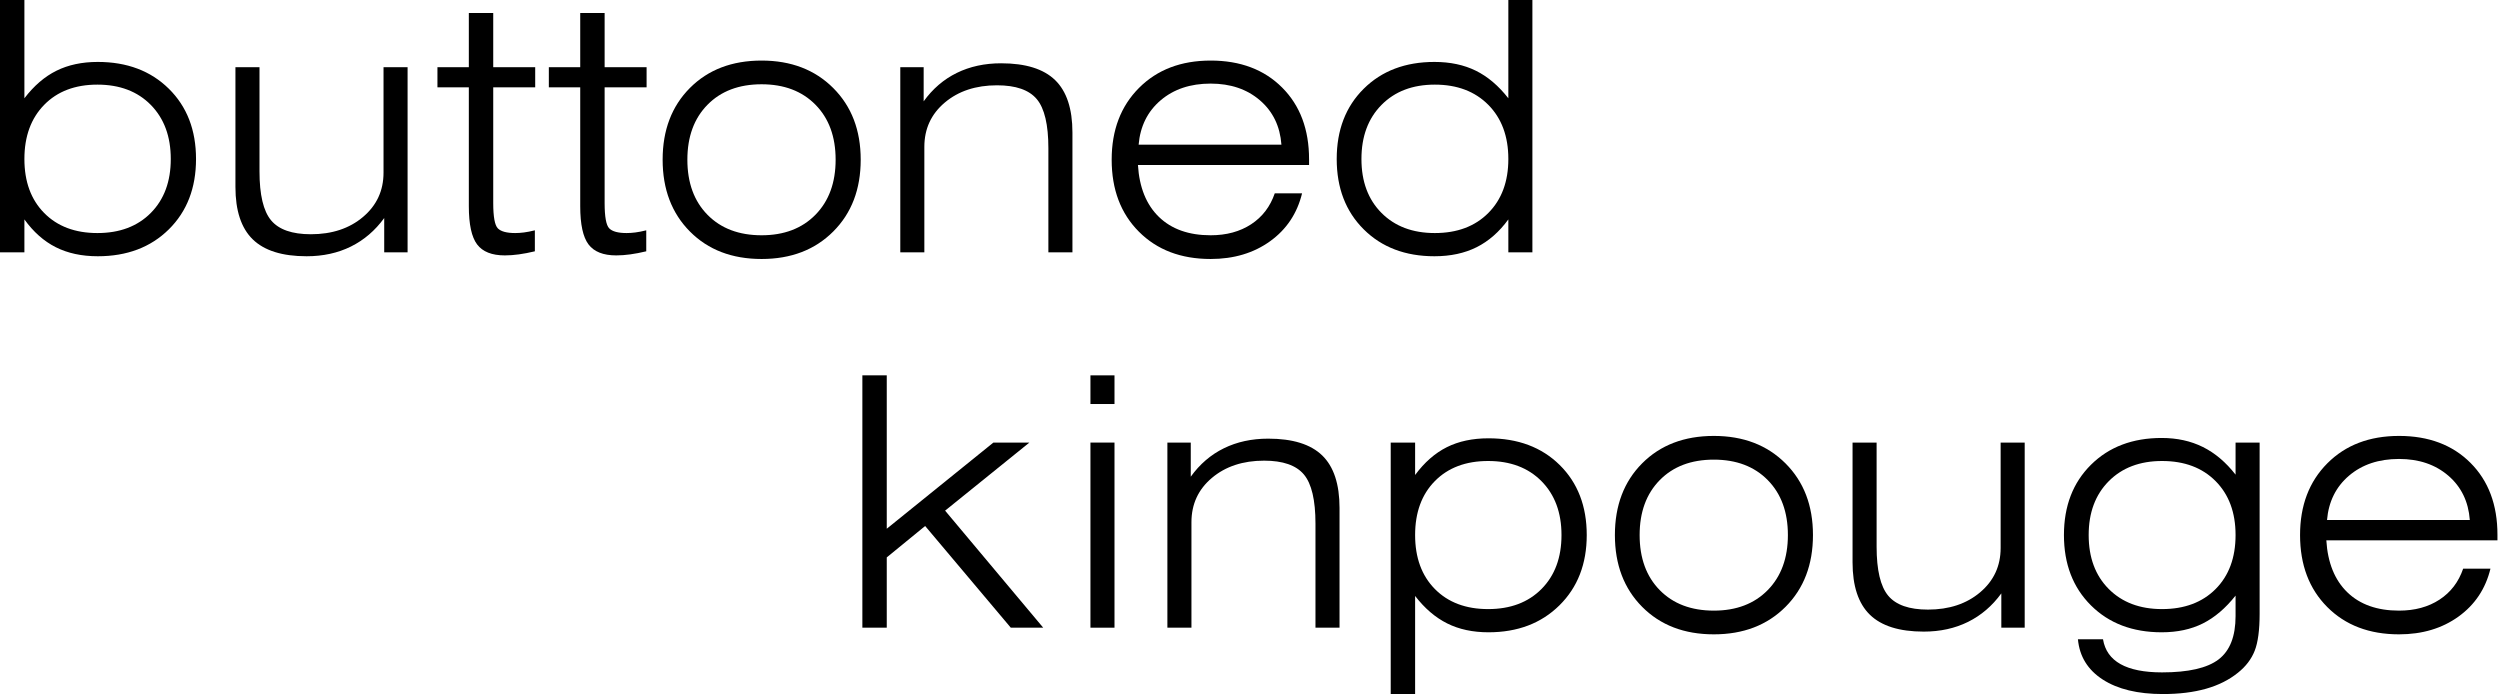
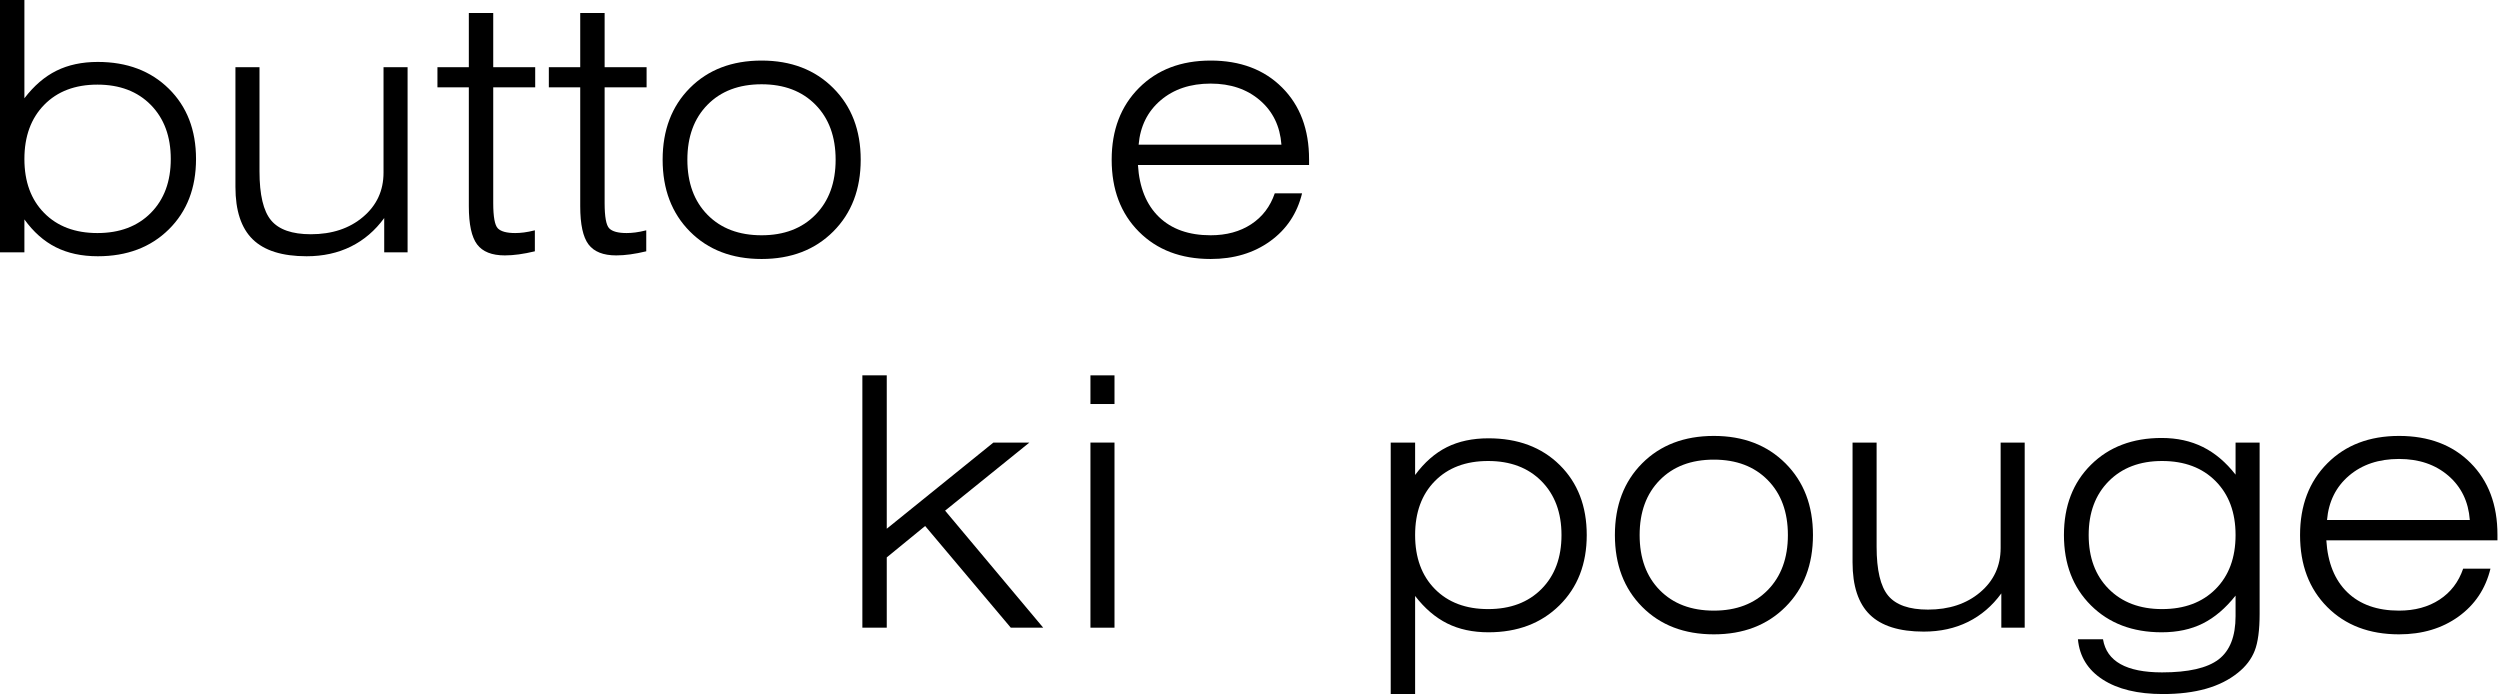
<svg xmlns="http://www.w3.org/2000/svg" width="353" height="98" viewBox="0 0 353 98" fill="none">
  <path d="M121.766 88.629V53H125.21V74.657L140.267 62.491H145.35L133.449 72.103L147.301 88.629H142.724L130.631 74.271L125.21 78.704V88.629L121.766 88.629Z" fill="black" />
  <path d="M153.971 57.047V53H157.367V57.047H153.971ZM153.971 88.629V62.491H157.367V88.629H153.971Z" fill="black" />
-   <path d="M164.835 88.629V62.491H168.136V67.309C169.404 65.543 170.962 64.206 172.809 63.298C174.656 62.391 176.744 61.937 179.072 61.937C182.525 61.937 185.068 62.728 186.698 64.31C188.327 65.892 189.142 68.361 189.142 71.718V88.629H185.745V73.934C185.745 70.61 185.199 68.297 184.107 66.996C183.015 65.695 181.144 65.045 178.494 65.045C175.507 65.045 173.05 65.856 171.123 67.478C169.195 69.1 168.232 71.188 168.232 73.741V88.629L164.835 88.629Z" fill="black" />
  <path d="M196.369 98V62.491H199.814V67.069C201.131 65.286 202.624 63.977 204.294 63.142C205.965 62.307 207.924 61.889 210.172 61.889C214.332 61.889 217.685 63.146 220.231 65.659C222.775 68.173 224.048 71.469 224.048 75.548C224.048 79.627 222.763 82.936 220.194 85.473C217.624 88.011 214.284 89.279 210.172 89.279C207.956 89.279 206.013 88.862 204.343 88.027C202.672 87.192 201.163 85.899 199.814 84.148V98H196.369ZM199.814 75.548C199.814 78.744 200.745 81.286 202.608 83.173C204.471 85.06 206.977 86.003 210.124 86.003C213.272 86.003 215.785 85.056 217.664 83.161C219.543 81.266 220.483 78.728 220.483 75.548C220.483 72.384 219.543 69.851 217.664 67.948C215.785 66.045 213.272 65.093 210.124 65.093C206.977 65.093 204.471 66.037 202.608 67.924C200.745 69.811 199.814 72.352 199.814 75.548Z" fill="black" />
  <path d="M228.023 75.548C228.023 71.373 229.308 67.996 231.877 65.418C234.447 62.841 237.82 61.552 241.995 61.552C246.155 61.552 249.527 62.845 252.113 65.43C254.699 68.016 255.991 71.389 255.991 75.548C255.991 79.724 254.699 83.105 252.113 85.69C249.527 88.276 246.155 89.569 241.995 89.569C237.82 89.569 234.447 88.276 231.877 85.69C229.308 83.105 228.023 79.724 228.023 75.548ZM231.516 75.548C231.516 78.808 232.464 81.402 234.359 83.329C236.254 85.257 238.799 86.22 241.995 86.22C245.175 86.22 247.713 85.252 249.608 83.317C251.503 81.382 252.45 78.792 252.45 75.548C252.45 72.304 251.503 69.719 249.608 67.791C247.713 65.864 245.175 64.9 241.995 64.9C238.799 64.9 236.254 65.864 234.359 67.791C232.464 69.719 231.516 72.304 231.516 75.548Z" fill="black" />
  <path d="M285.887 62.492V88.629H282.587V83.787C281.302 85.554 279.736 86.895 277.889 87.81C276.042 88.725 273.955 89.183 271.626 89.183C268.189 89.183 265.656 88.388 264.026 86.798C262.396 85.208 261.58 82.743 261.58 79.403V62.492H264.977V77.186C264.977 80.495 265.523 82.803 266.615 84.112C267.707 85.421 269.578 86.076 272.228 86.076C275.215 86.076 277.672 85.26 279.6 83.63C281.527 82 282.49 79.916 282.49 77.379V62.492H285.887Z" fill="black" />
  <path d="M319.059 86.654C319.059 88.966 318.826 90.713 318.36 91.893C317.895 93.074 317.108 94.106 315.999 94.989C314.747 96.001 313.242 96.755 311.483 97.253C309.725 97.751 307.696 98 305.4 98C301.851 98 299.02 97.317 296.909 95.952C294.797 94.587 293.628 92.692 293.403 90.267H296.944C297.201 91.825 298.025 92.993 299.414 93.772C300.803 94.551 302.758 94.941 305.279 94.941C309.005 94.941 311.667 94.33 313.266 93.11C314.864 91.889 315.662 89.85 315.662 86.991V84.1C314.249 85.883 312.712 87.192 311.05 88.027C309.388 88.862 307.448 89.279 305.231 89.279C301.12 89.279 297.791 88.015 295.247 85.485C292.701 82.956 291.428 79.644 291.428 75.548C291.428 71.453 292.701 68.145 295.247 65.623C297.791 63.102 301.12 61.841 305.231 61.841C307.399 61.841 309.339 62.267 311.05 63.118C312.76 63.969 314.297 65.27 315.662 67.02V62.492H319.059V86.654ZM315.662 75.548C315.662 72.368 314.723 69.831 312.844 67.936C310.965 66.041 308.443 65.093 305.279 65.093C302.148 65.093 299.639 66.045 297.752 67.948C295.864 69.851 294.921 72.384 294.921 75.548C294.921 78.728 295.864 81.266 297.752 83.161C299.639 85.056 302.148 86.003 305.279 86.003C308.443 86.003 310.965 85.06 312.844 83.173C314.723 81.286 315.662 78.744 315.662 75.548Z" fill="black" />
  <path d="M351.653 80.294C350.962 83.137 349.457 85.393 347.137 87.063C344.815 88.734 342.017 89.569 338.74 89.569C334.549 89.569 331.173 88.284 328.611 85.714C326.049 83.145 324.768 79.756 324.768 75.548C324.768 71.373 326.053 67.996 328.623 65.418C331.192 62.841 334.565 61.552 338.74 61.552C342.932 61.552 346.297 62.821 348.834 65.358C351.372 67.896 352.64 71.276 352.64 75.5V76.295H328.478C328.671 79.459 329.659 81.904 331.441 83.63C333.224 85.357 335.657 86.22 338.74 86.22C340.973 86.22 342.881 85.702 344.463 84.666C346.044 83.63 347.156 82.173 347.798 80.294H351.653ZM328.575 73.428H348.738C348.545 70.827 347.533 68.739 345.702 67.165C343.872 65.591 341.551 64.804 338.74 64.804C335.882 64.804 333.529 65.591 331.682 67.165C329.835 68.739 328.799 70.827 328.575 73.428Z" fill="black" />
  <path d="M0 35.629V0H3.445V13.876C4.794 12.109 6.303 10.812 7.974 9.985C9.644 9.158 11.587 8.745 13.803 8.745C17.931 8.745 21.275 10.005 23.836 12.527C26.398 15.048 27.679 18.357 27.679 22.452C27.679 26.547 26.398 29.86 23.836 32.389C21.275 34.918 17.931 36.183 13.803 36.183C11.539 36.183 9.564 35.758 7.877 34.906C6.191 34.055 4.713 32.746 3.445 30.98V35.629H0ZM3.445 22.452C3.445 25.648 4.376 28.189 6.239 30.076C8.102 31.963 10.608 32.907 13.755 32.907C16.902 32.907 19.416 31.959 21.296 30.064C23.174 28.169 24.114 25.632 24.114 22.452C24.114 19.272 23.174 16.726 21.296 14.815C19.416 12.904 16.902 11.949 13.755 11.949C10.608 11.949 8.102 12.9 6.239 14.803C4.376 16.706 3.445 19.256 3.445 22.452Z" fill="black" />
  <path d="M57.551 9.491V35.629H54.251V30.787C52.965 32.554 51.399 33.895 49.553 34.81C47.706 35.725 45.617 36.183 43.29 36.183C39.853 36.183 37.319 35.388 35.688 33.798C34.058 32.208 33.244 29.743 33.244 26.403V9.491H36.641V24.186C36.641 27.495 37.186 29.803 38.279 31.112C39.371 32.421 41.242 33.075 43.892 33.075C46.879 33.075 49.336 32.261 51.263 30.63C53.191 29 54.154 26.916 54.154 24.379V9.491H57.551Z" fill="black" />
  <path d="M69.644 28.667C69.644 30.61 69.861 31.803 70.294 32.244C70.728 32.686 71.547 32.907 72.752 32.907C73.137 32.907 73.55 32.879 73.991 32.822C74.433 32.766 74.944 32.666 75.522 32.521V35.484C74.718 35.677 73.967 35.822 73.269 35.918C72.57 36.014 71.909 36.063 71.282 36.063C69.451 36.063 68.146 35.545 67.367 34.509C66.588 33.473 66.199 31.678 66.199 29.125V12.334H61.767V9.491H66.199V1.831H69.644V9.491H75.57V12.334H69.644V28.667Z" fill="black" />
  <path d="M85.373 28.667C85.373 30.61 85.59 31.803 86.024 32.244C86.457 32.686 87.276 32.907 88.481 32.907C88.866 32.907 89.28 32.879 89.722 32.822C90.164 32.766 90.673 32.666 91.251 32.521V35.484C90.448 35.677 89.698 35.822 88.999 35.918C88.301 36.014 87.638 36.063 87.011 36.063C85.18 36.063 83.876 35.545 83.097 34.509C82.318 33.473 81.928 31.678 81.928 29.125V12.334H77.496V9.491H81.928V1.831H85.373V9.491H91.299V12.334H85.373V28.667Z" fill="black" />
  <path d="M93.564 22.548C93.564 18.373 94.849 14.996 97.418 12.418C99.988 9.841 103.36 8.552 107.536 8.552C111.695 8.552 115.068 9.845 117.654 12.431C120.239 15.016 121.532 18.389 121.532 22.548C121.532 26.724 120.239 30.105 117.654 32.69C115.068 35.276 111.695 36.569 107.536 36.569C103.36 36.569 99.988 35.276 97.418 32.69C94.849 30.105 93.564 26.724 93.564 22.548ZM97.057 22.548C97.057 25.808 98.004 28.402 99.899 30.329C101.794 32.257 104.34 33.22 107.536 33.22C110.716 33.22 113.253 32.252 115.148 30.317C117.043 28.382 117.991 25.792 117.991 22.548C117.991 19.304 117.043 16.718 115.148 14.791C113.253 12.864 110.716 11.9 107.536 11.9C104.34 11.9 101.794 12.864 99.899 14.791C98.004 16.718 97.057 19.304 97.057 22.548Z" fill="black" />
-   <path d="M127.121 35.629V9.491H130.421V14.309C131.69 12.543 133.248 11.206 135.095 10.298C136.942 9.391 139.029 8.937 141.358 8.937C144.811 8.937 147.353 9.728 148.983 11.31C150.613 12.892 151.428 15.361 151.428 18.718V35.629H148.031V20.934C148.031 17.61 147.485 15.297 146.393 13.996C145.301 12.695 143.43 12.045 140.78 12.045C137.793 12.045 135.336 12.856 133.408 14.478C131.481 16.1 130.518 18.188 130.518 20.741V35.629L127.121 35.629Z" fill="black" />
  <path d="M183.853 27.294C183.162 30.137 181.657 32.393 179.337 34.063C177.015 35.733 174.217 36.569 170.941 36.569C166.749 36.569 163.373 35.284 160.812 32.714C158.249 30.145 156.968 26.756 156.968 22.548C156.968 18.373 158.253 14.996 160.823 12.418C163.392 9.841 166.765 8.552 170.941 8.552C175.132 8.552 178.497 9.821 181.034 12.358C183.572 14.896 184.84 18.276 184.84 22.5V23.295H160.678C160.871 26.459 161.859 28.904 163.641 30.63C165.424 32.357 167.857 33.22 170.941 33.22C173.173 33.22 175.081 32.702 176.663 31.666C178.244 30.63 179.356 29.173 179.998 27.294H183.853ZM160.775 20.428H180.938C180.745 17.827 179.733 15.739 177.903 14.165C176.072 12.591 173.751 11.804 170.941 11.804C168.082 11.804 165.729 12.591 163.882 14.165C162.035 15.739 160.999 17.827 160.775 20.428Z" fill="black" />
-   <path d="M216.374 0V35.629H212.978V30.98C211.693 32.746 210.199 34.055 208.497 34.906C206.794 35.758 204.811 36.183 202.547 36.183C198.435 36.183 195.107 34.918 192.562 32.389C190.017 29.86 188.743 26.547 188.743 22.452C188.743 18.357 190.017 15.048 192.562 12.527C195.107 10.005 198.435 8.745 202.547 8.745C204.763 8.745 206.711 9.158 208.389 9.985C210.067 10.812 211.596 12.109 212.978 13.876V0H216.374ZM212.978 22.452C212.978 19.256 212.035 16.706 210.148 14.803C208.26 12.9 205.743 11.949 202.595 11.949C199.463 11.949 196.954 12.904 195.067 14.815C193.18 16.726 192.236 19.272 192.236 22.452C192.236 25.632 193.18 28.169 195.067 30.064C196.954 31.959 199.463 32.907 202.595 32.907C205.759 32.907 208.28 31.959 210.159 30.064C212.038 28.169 212.978 25.632 212.978 22.452Z" fill="black" />
</svg>